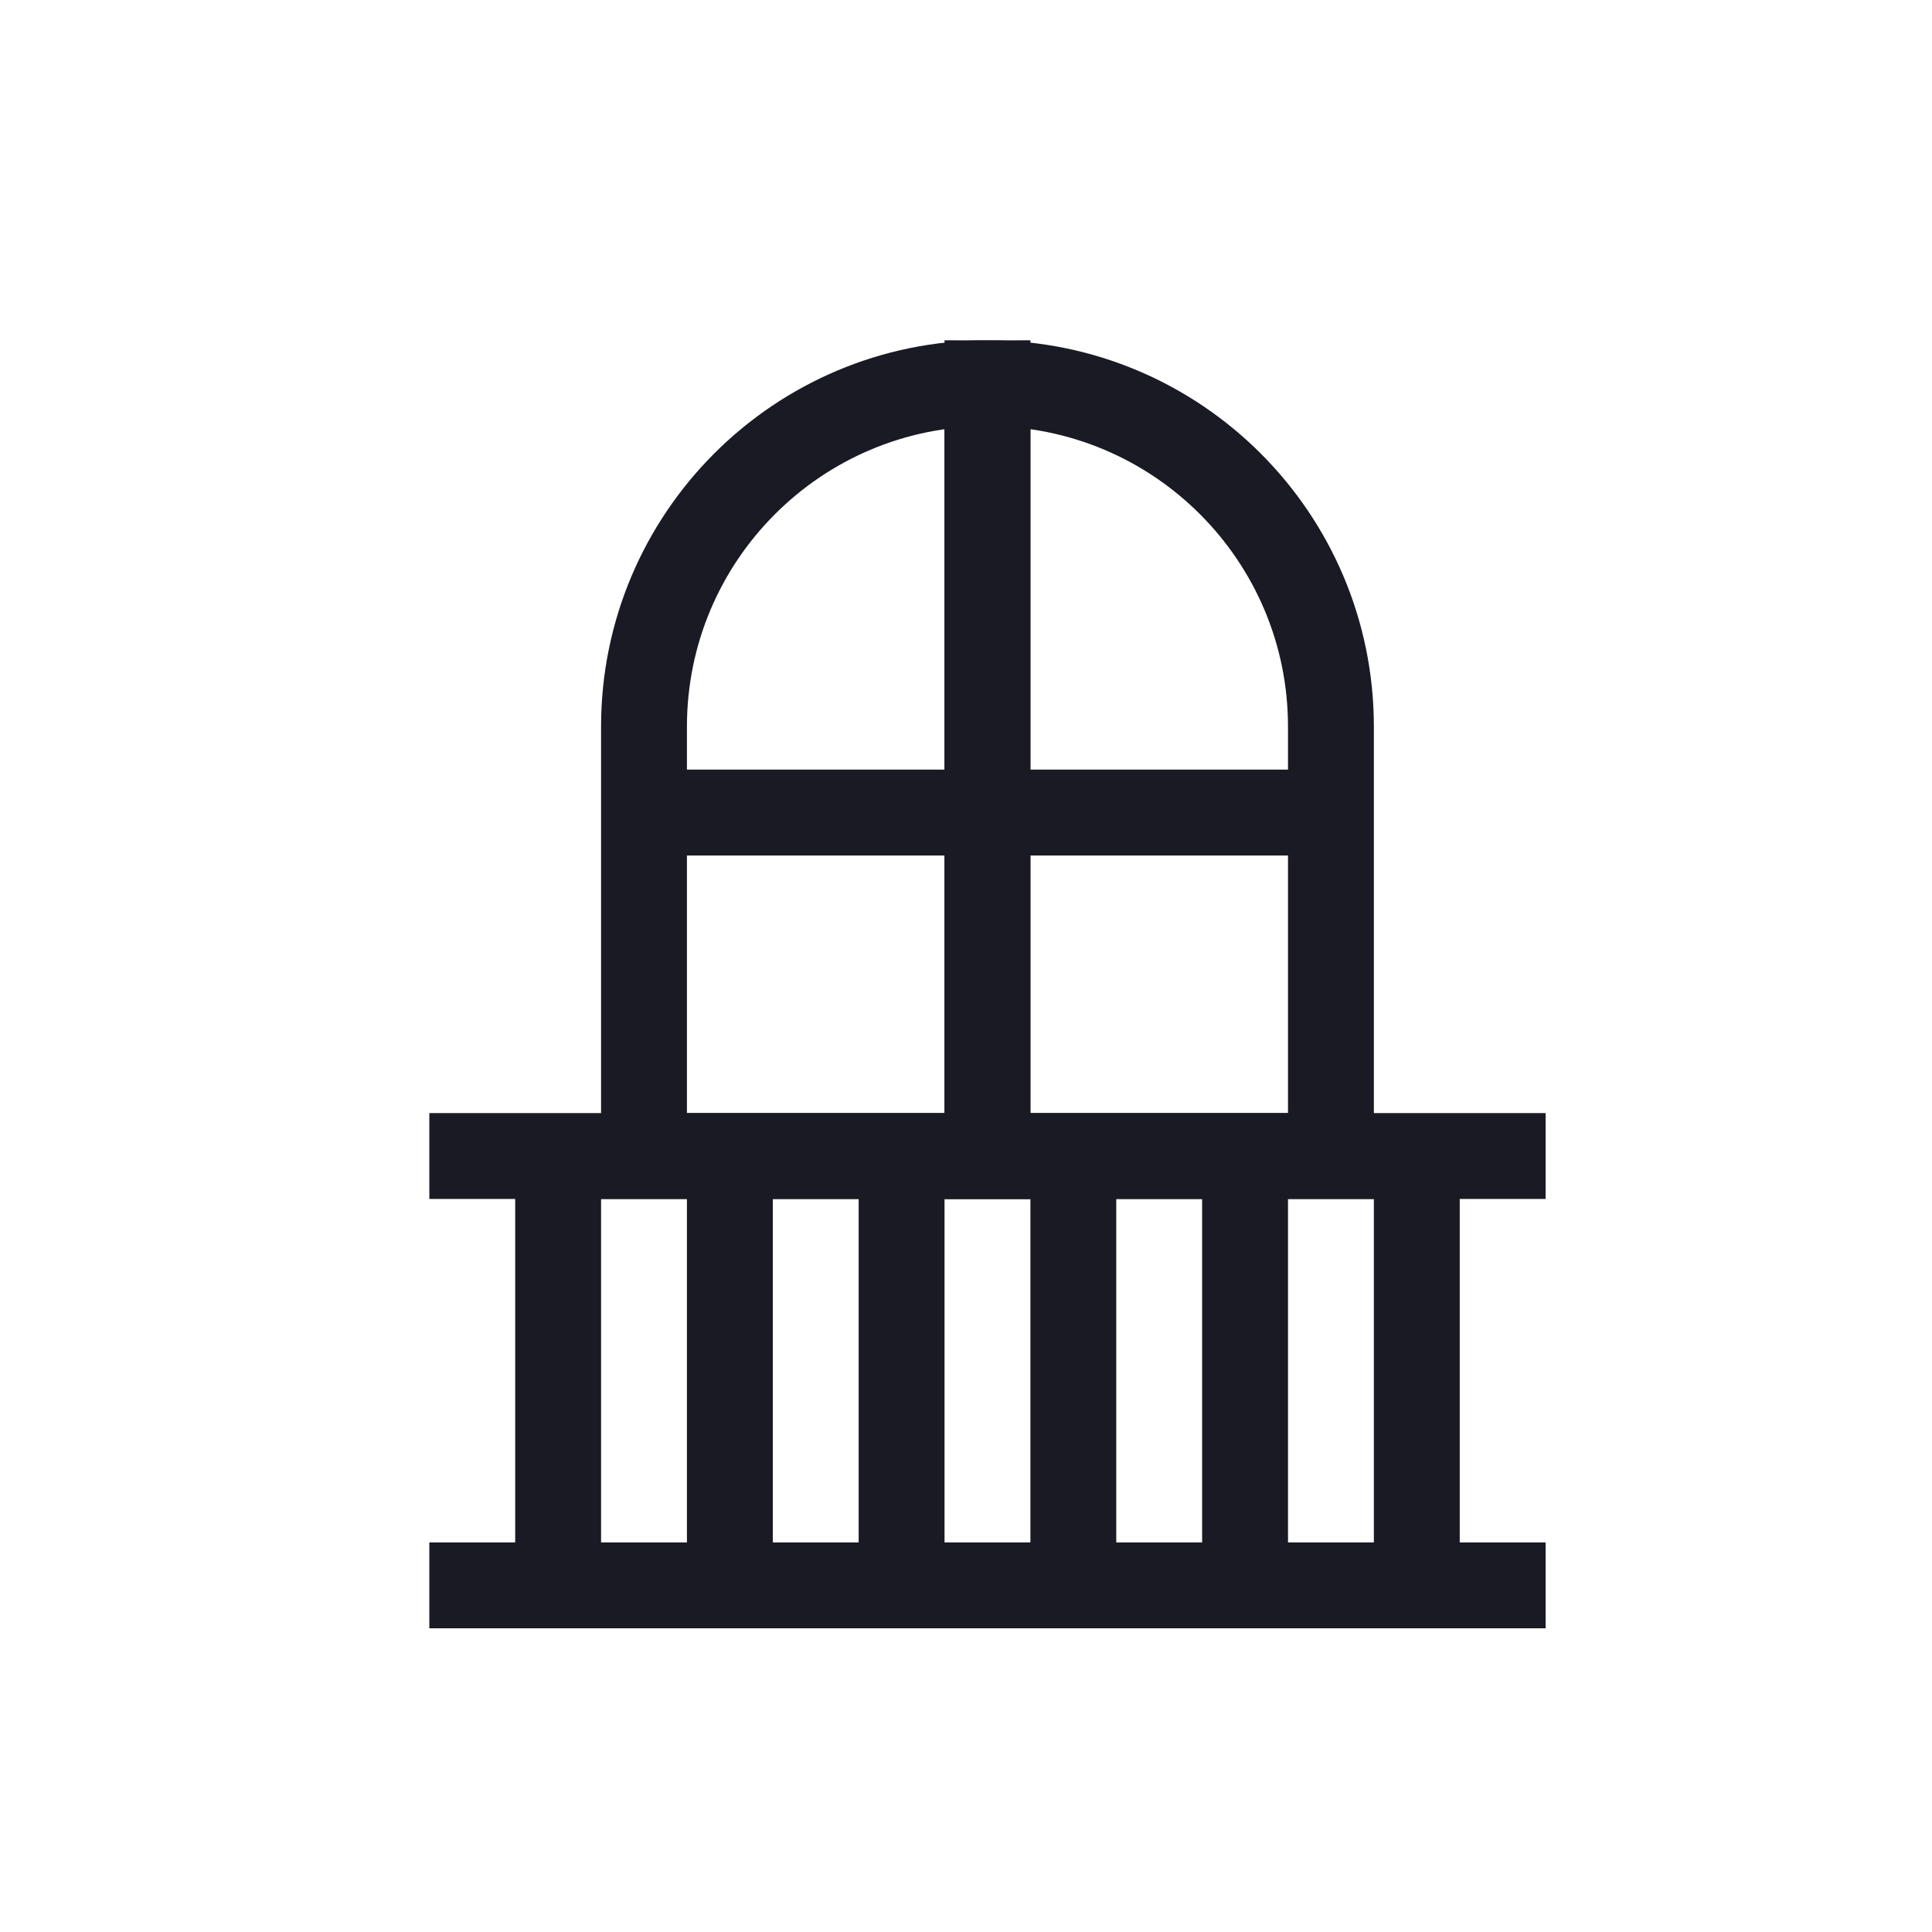
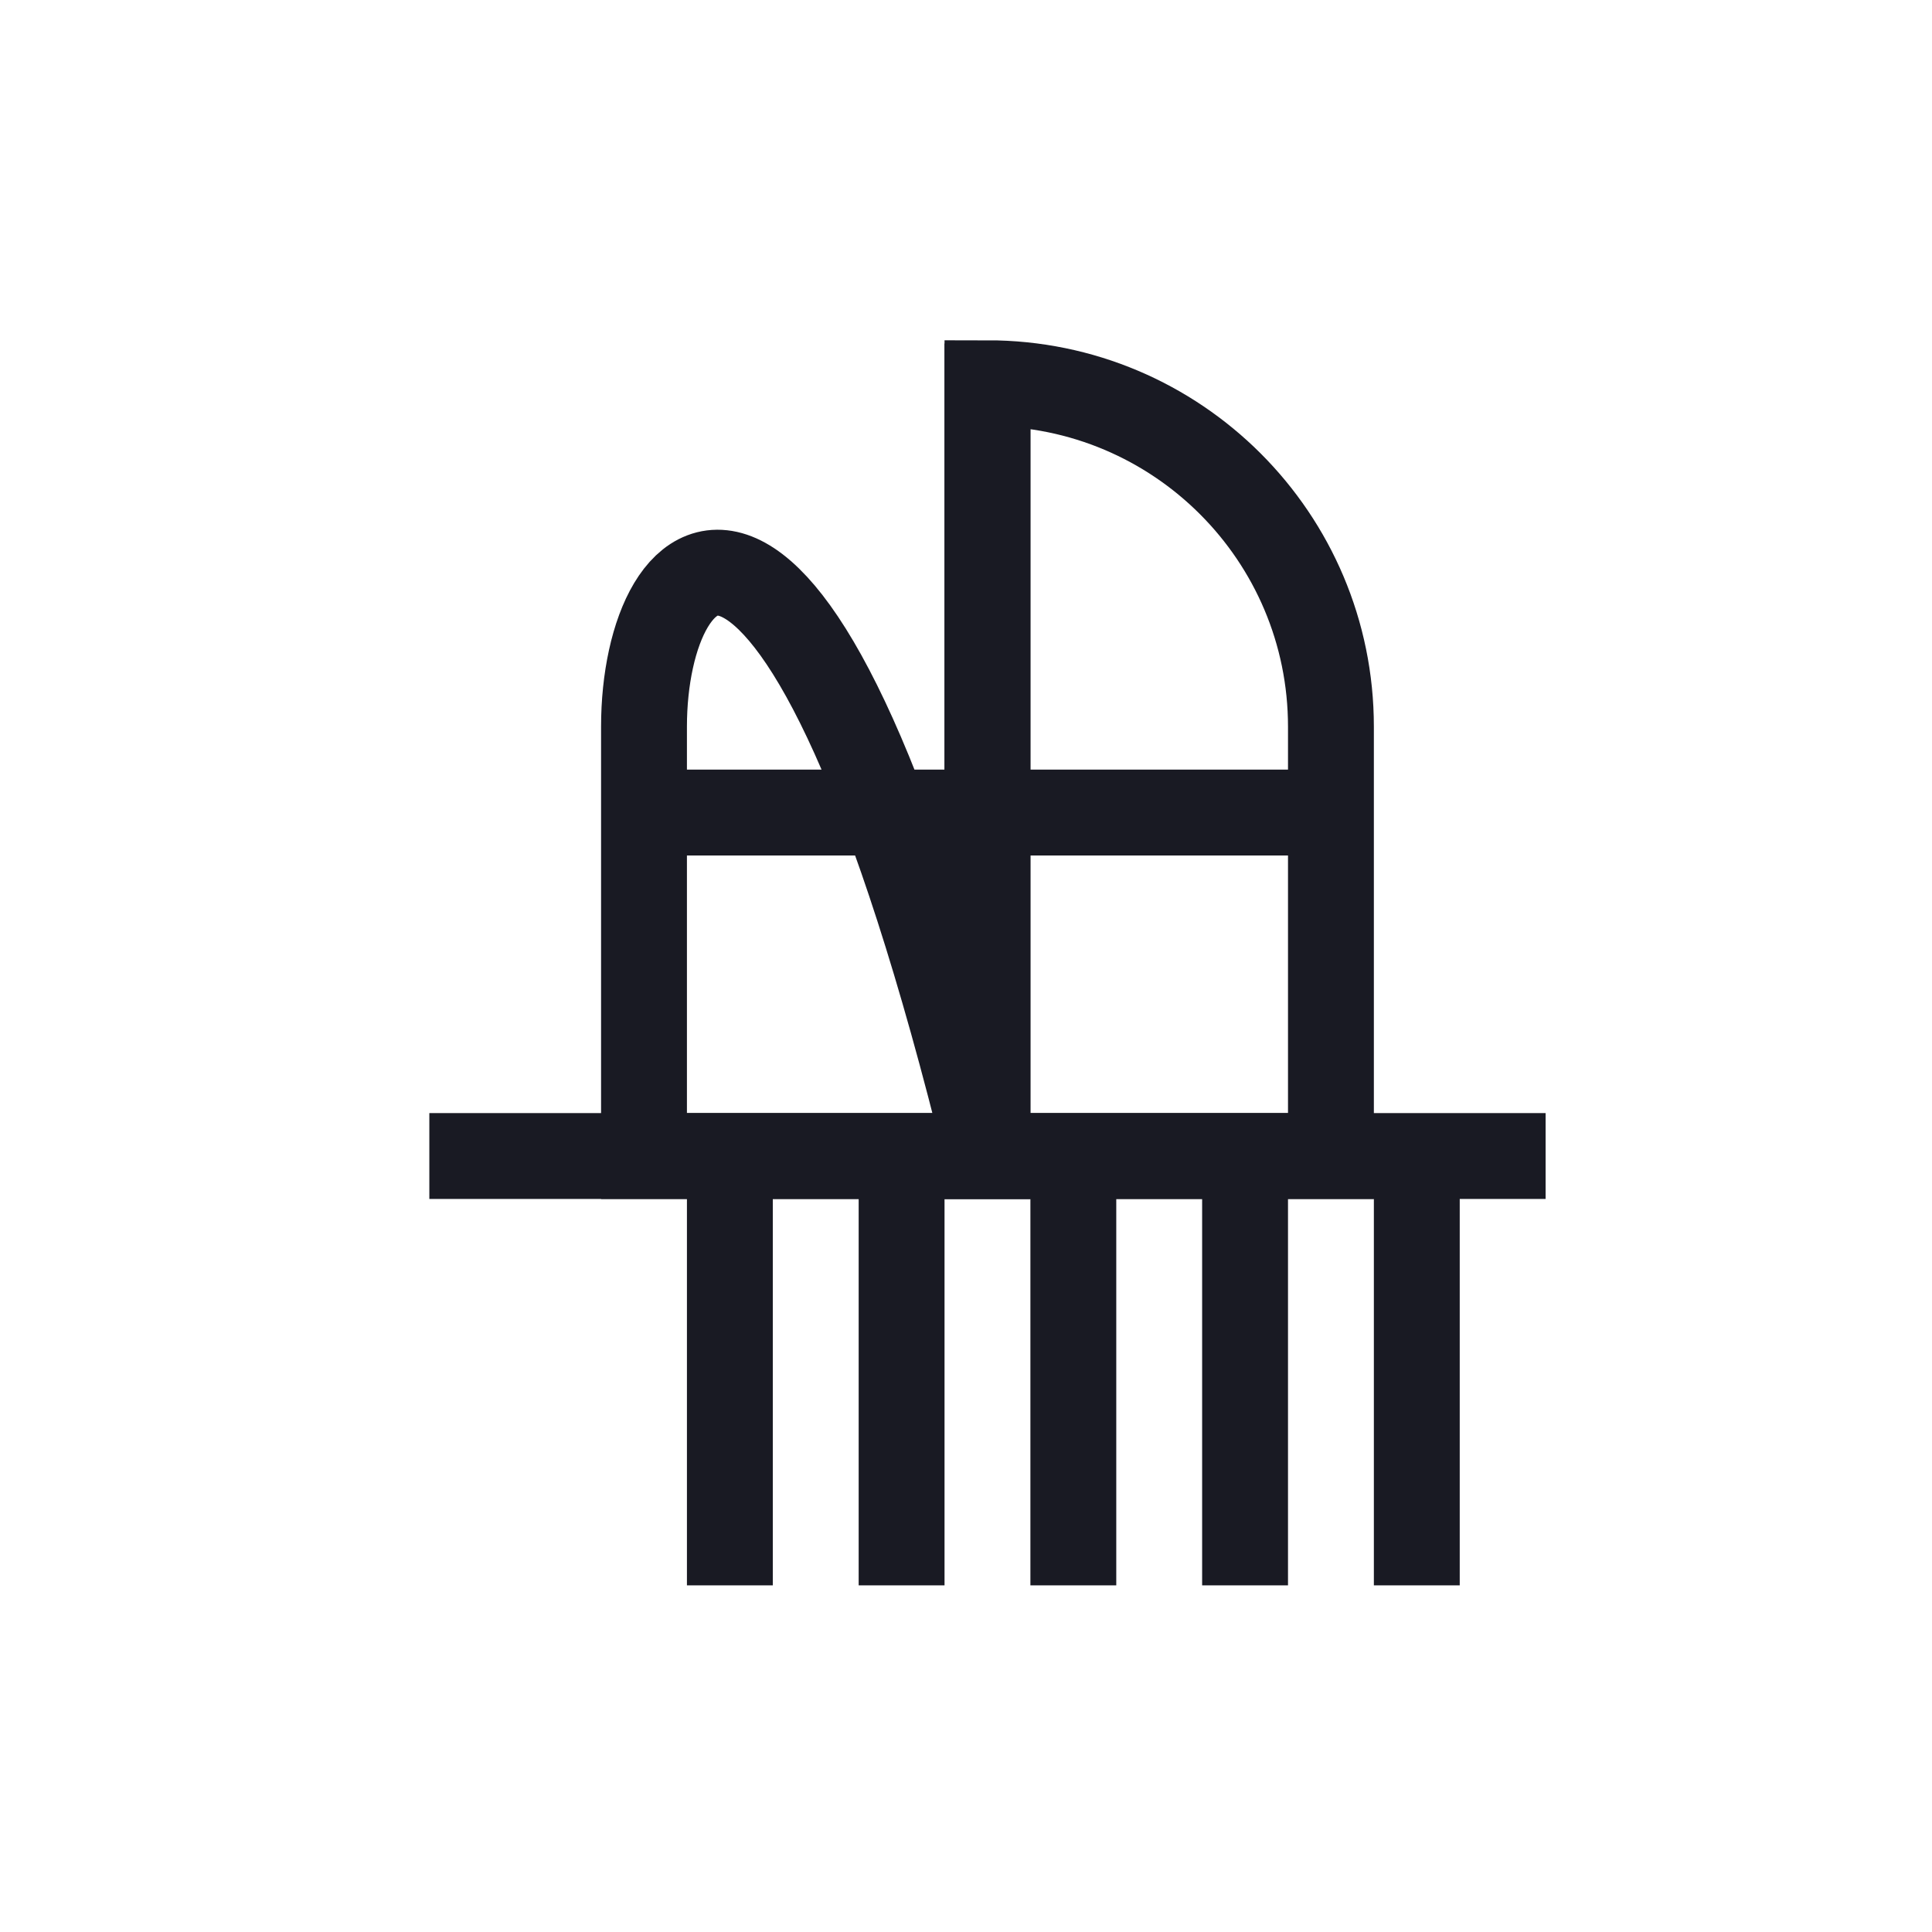
<svg xmlns="http://www.w3.org/2000/svg" width="45" height="45" viewBox="0 0 45 45" fill="none">
  <path d="M22.917 18.926H31M23 8V10.801V26.926M23 8.926C27.418 8.926 31 12.508 31 16.926V26.926H23C23 26.926 23 12.051 23 8.926Z" stroke="#191A23" stroke-width="2" />
-   <path d="M23.083 18.926H15M23 8V10.801V26.926M23 8.926C18.582 8.926 15 12.508 15 16.926V26.926H23C23 26.926 23 12.051 23 8.926Z" stroke="#191A23" stroke-width="2" />
+   <path d="M23.083 18.926H15M23 8V10.801V26.926C18.582 8.926 15 12.508 15 16.926V26.926H23C23 26.926 23 12.051 23 8.926Z" stroke="#191A23" stroke-width="2" />
  <path d="M33 26.926V36.926" stroke="#191A23" stroke-width="2" />
  <path d="M29 26.926V36.926" stroke="#191A23" stroke-width="2" />
  <path d="M25 26.926V36.926" stroke="#191A23" stroke-width="2" />
  <path d="M21 26.926V36.926" stroke="#191A23" stroke-width="2" />
  <path d="M17 26.926V36.926" stroke="#191A23" stroke-width="2" />
-   <path d="M13 26.926V36.926" stroke="#191A23" stroke-width="2" />
-   <path d="M10 36.926H36" stroke="#191A23" stroke-width="2" />
  <path d="M10 26.926H36" stroke="#191A23" stroke-width="2" />
</svg>